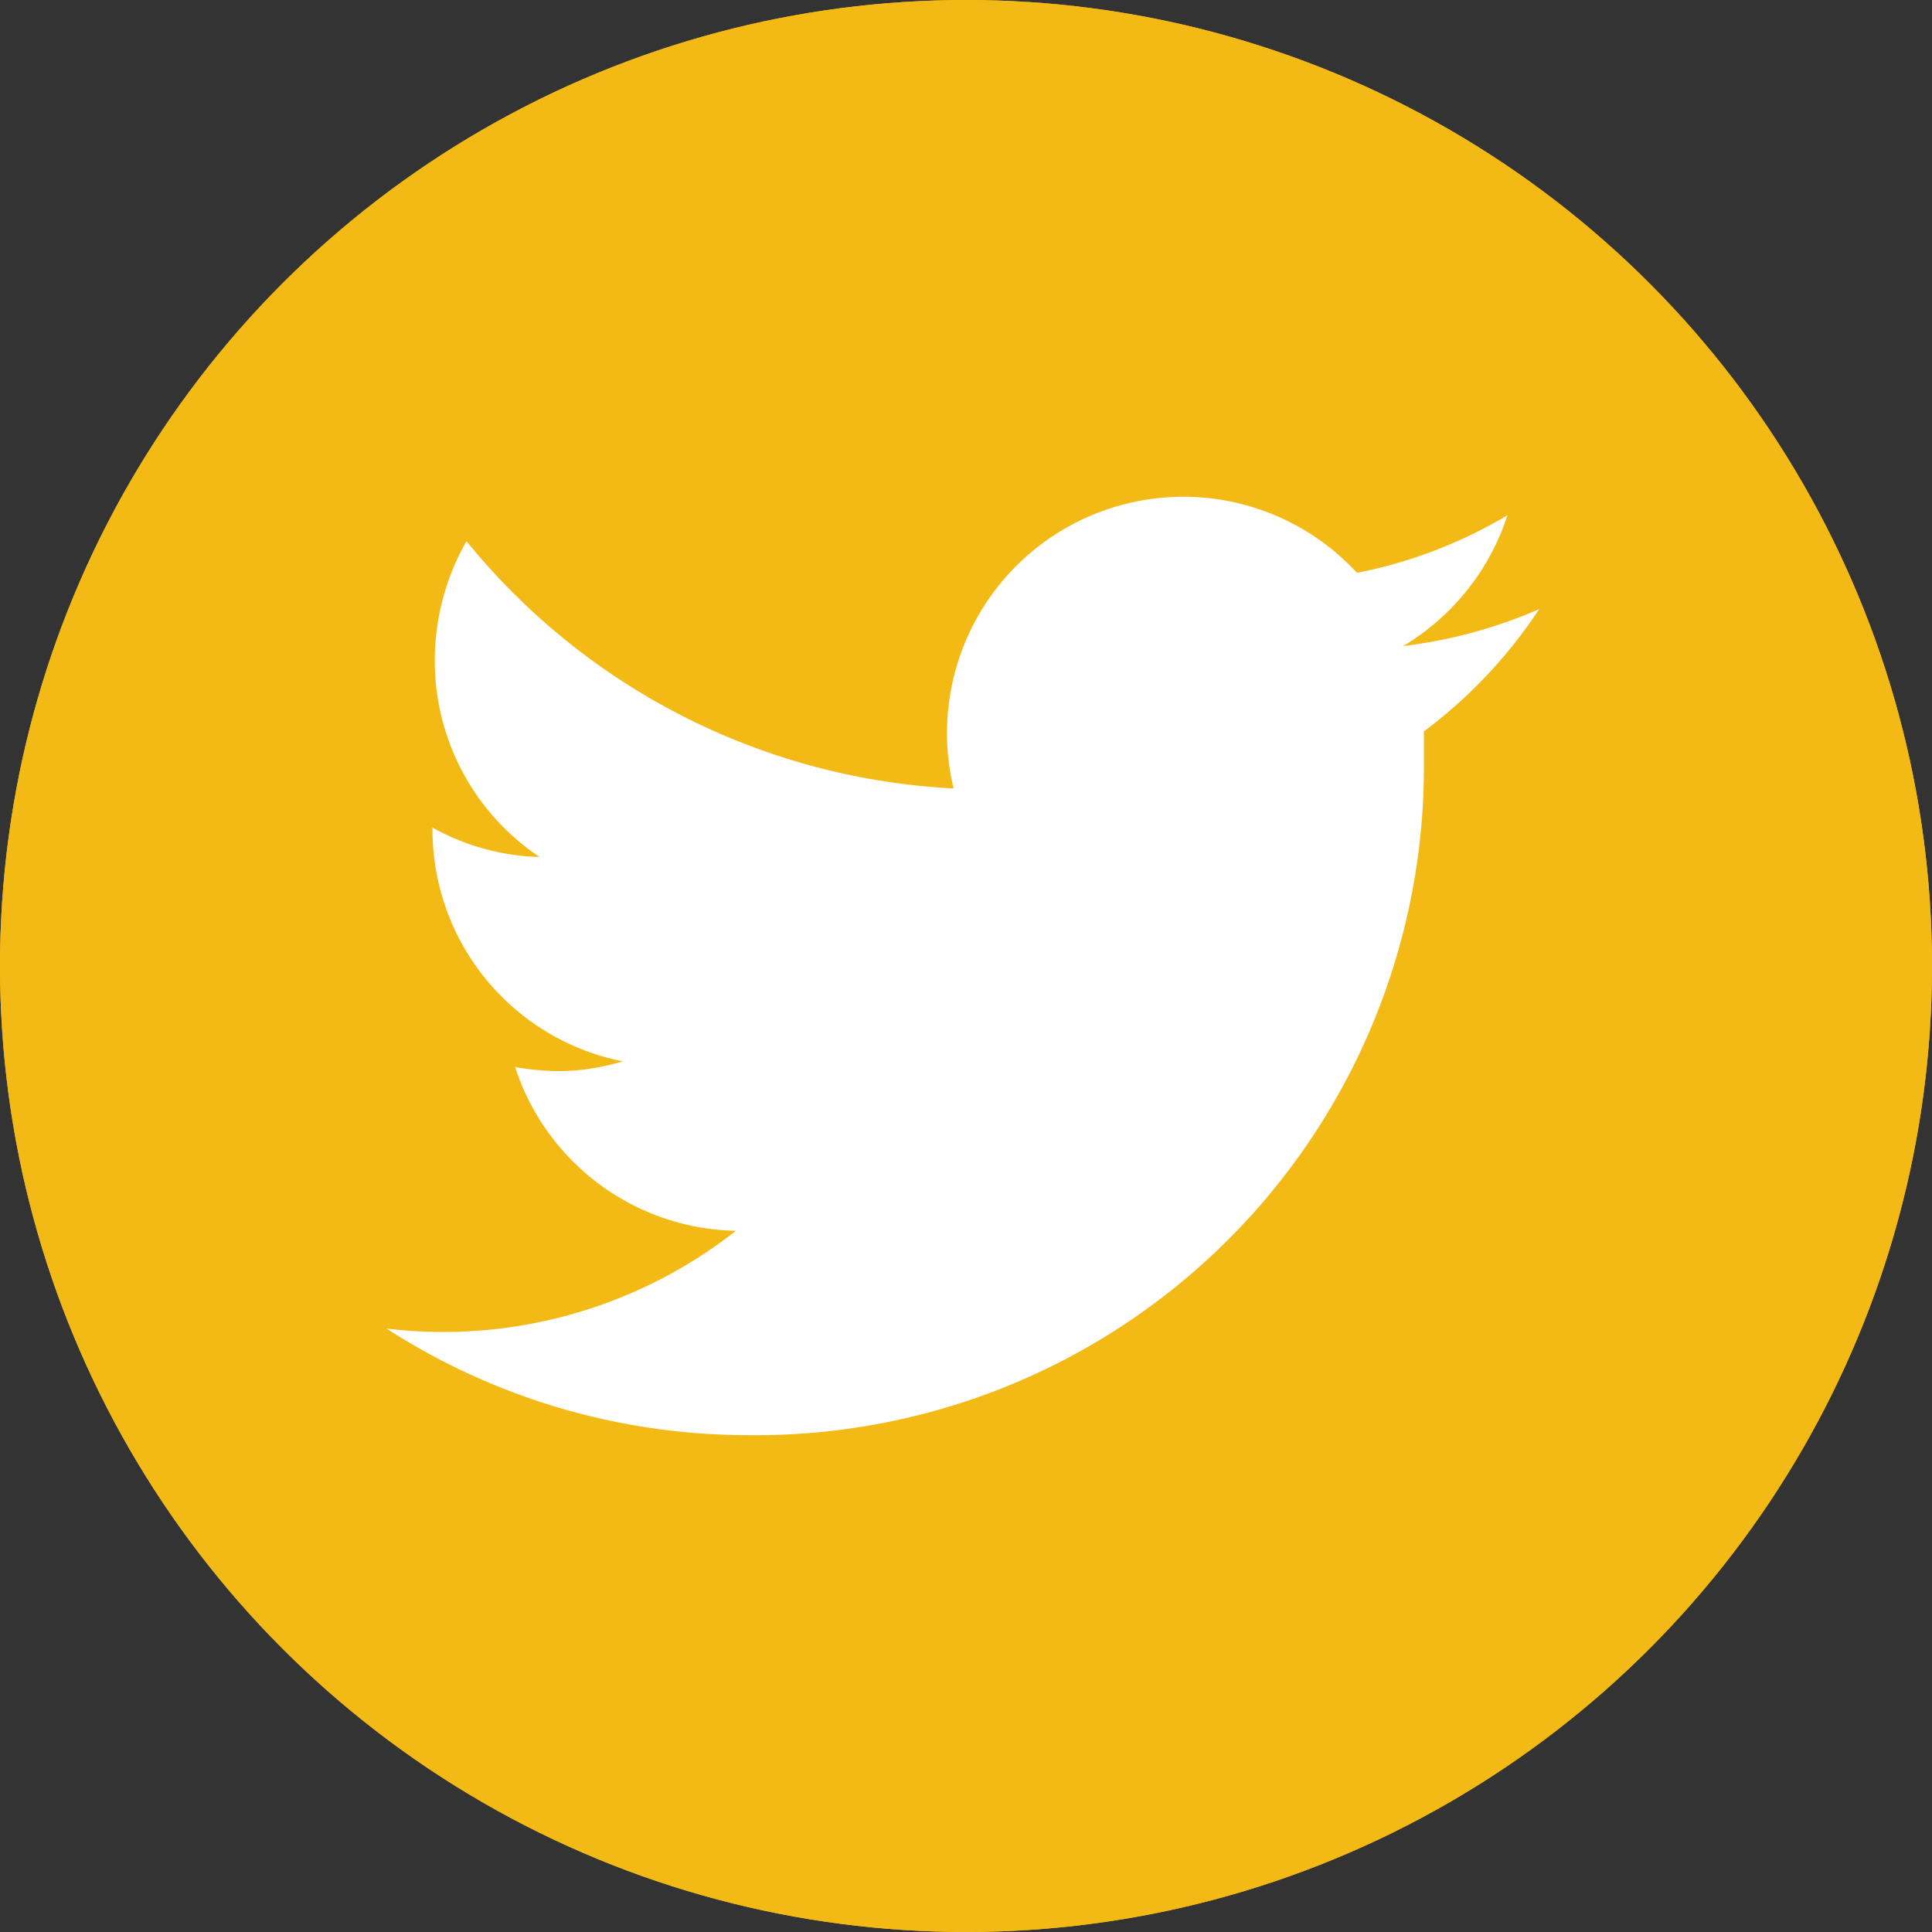
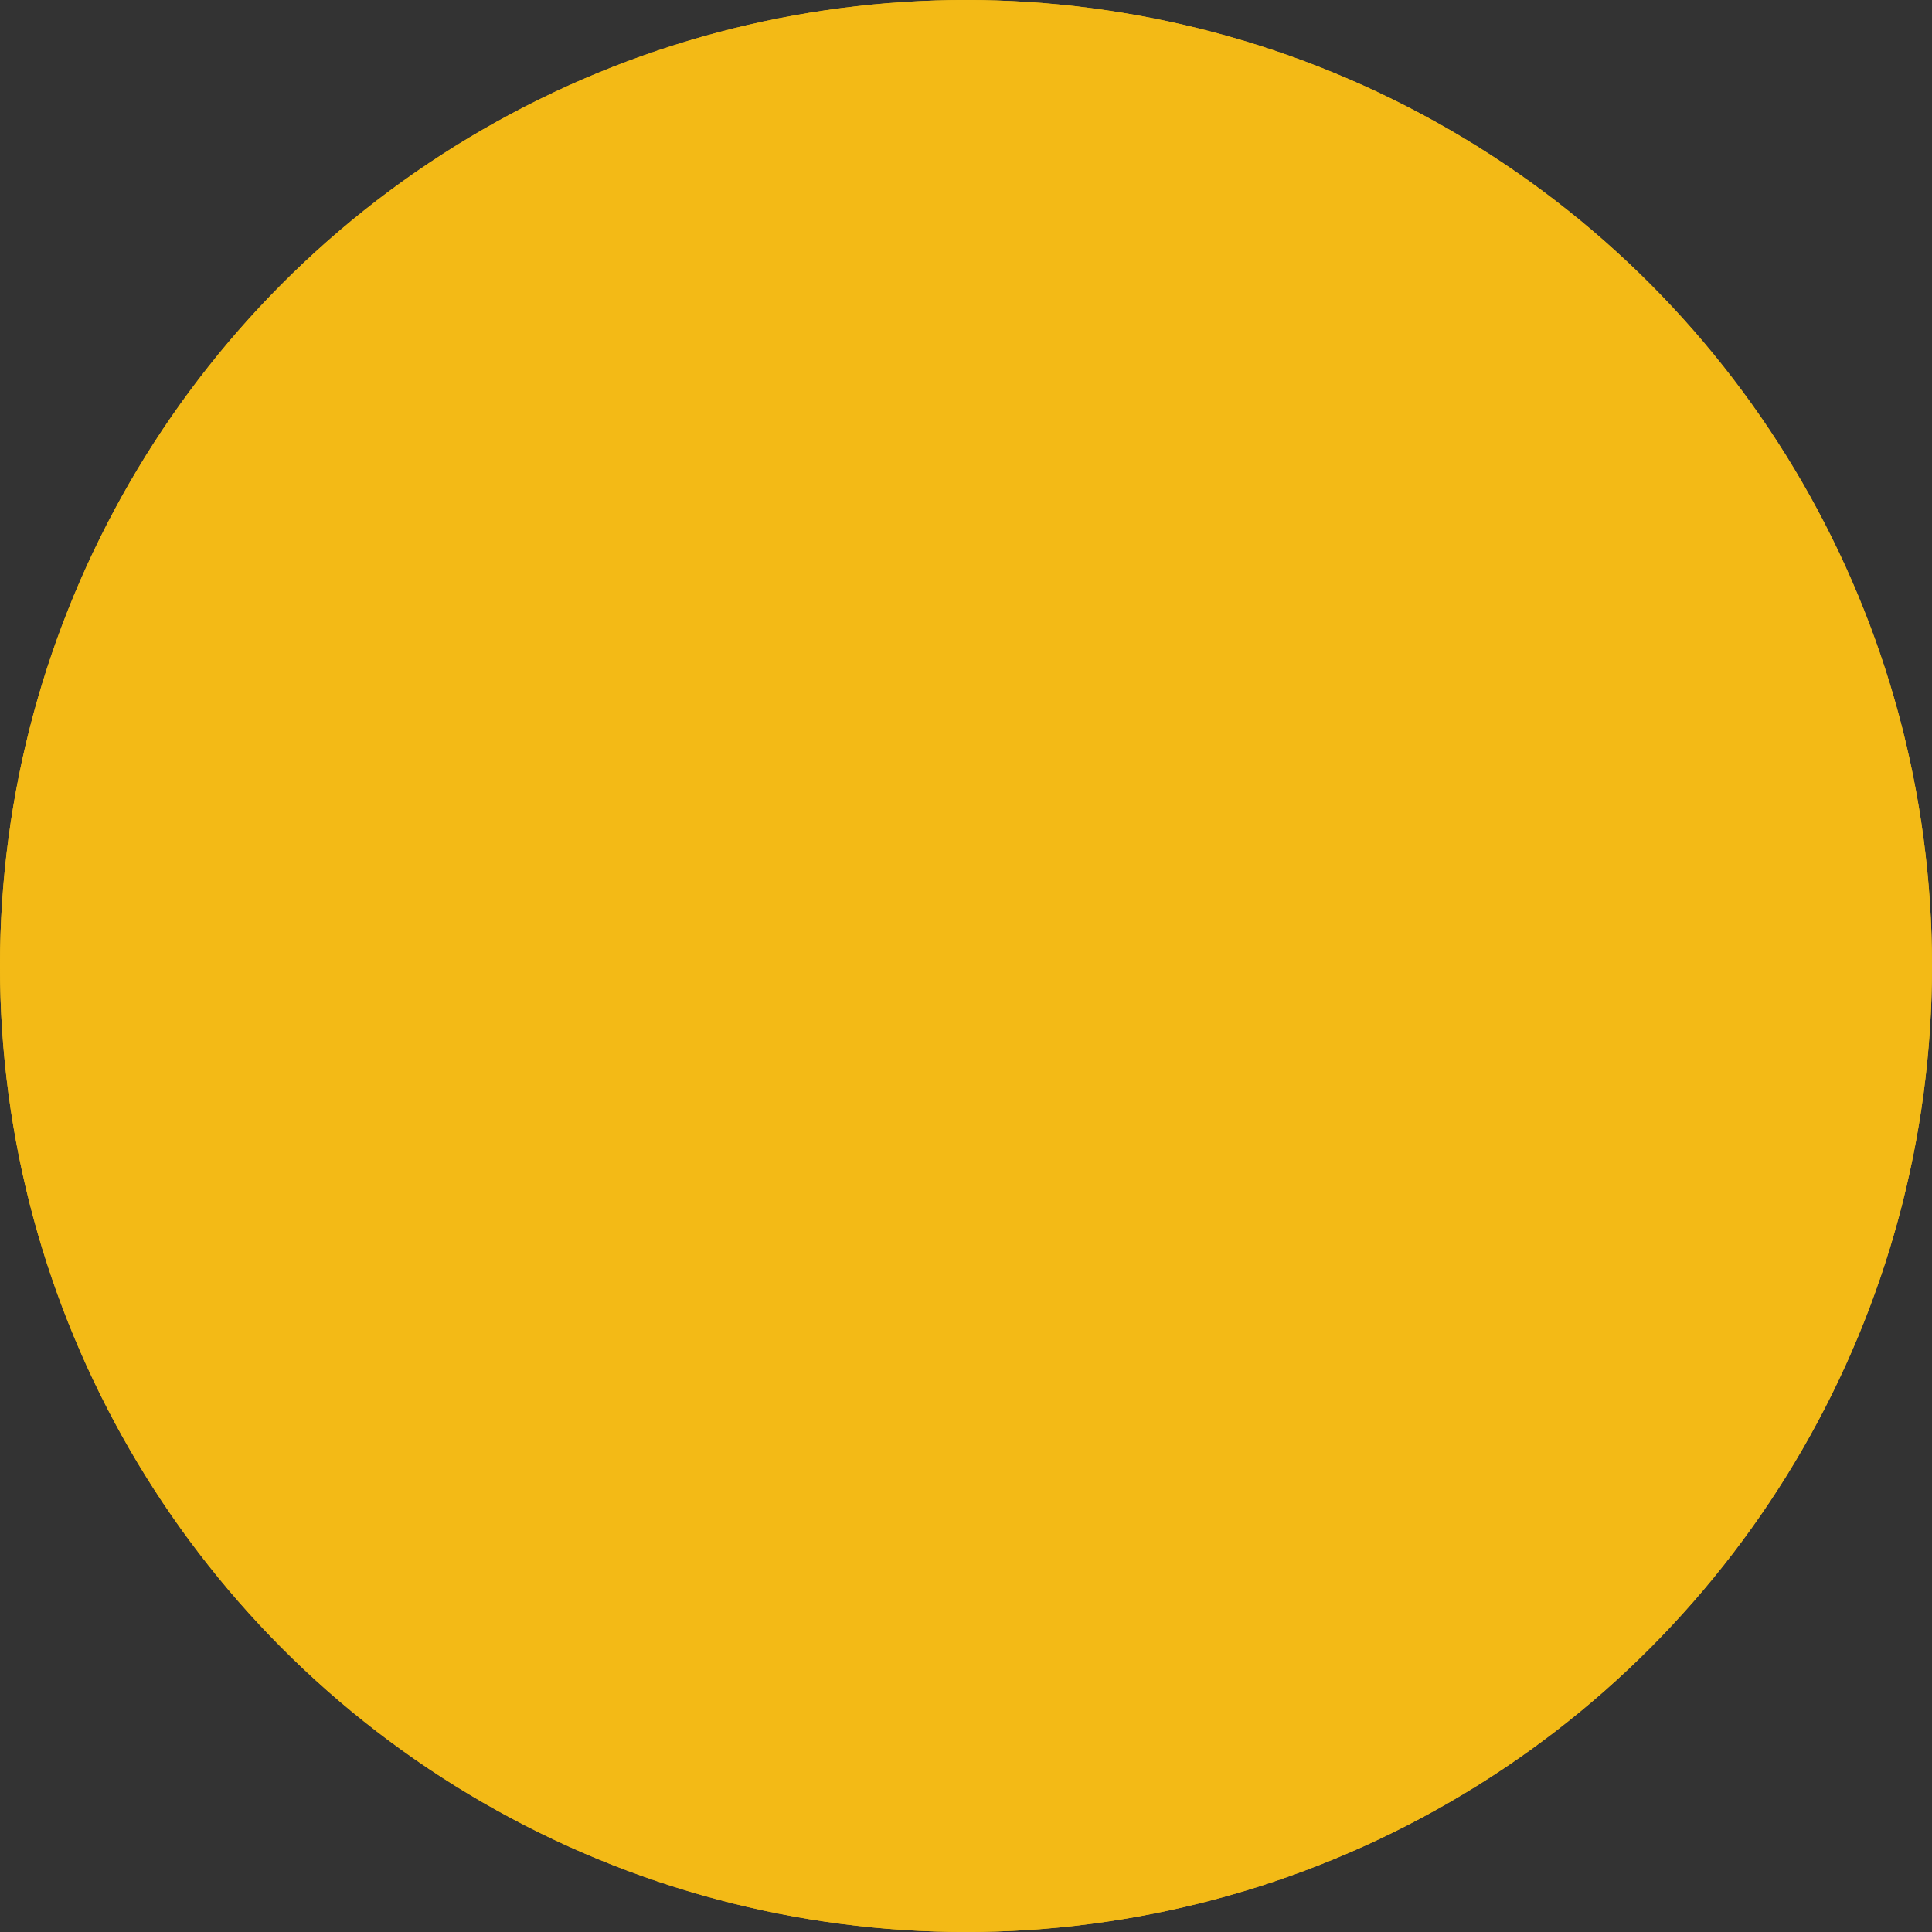
<svg xmlns="http://www.w3.org/2000/svg" width="35" height="35" viewBox="0 0 35 35">
  <rect x="0" y="0" width="35" height="35" fill="#333333" stroke="none" />
  <g id="twitter" transform="translate(6257 11351)">
    <g id="Ellipse_10" data-name="Ellipse 10" transform="translate(-6257 -11351)" fill="#f3ba16" stroke="#f3ba16" stroke-width="1">
      <circle cx="17.5" cy="17.5" r="17.5" stroke="none" />
      <circle cx="17.5" cy="17.5" r="17" fill="none" />
    </g>
-     <path id="twitter-2" data-name="twitter" d="M22.883,5.886a8.865,8.865,0,0,1-2.464.668,4.312,4.312,0,0,0,1.89-2.37,8.572,8.572,0,0,1-2.725,1.044,4.281,4.281,0,0,0-7.309,3.905A12.154,12.154,0,0,1,3.451,4.654a4.344,4.344,0,0,0-.574,2.161,4.271,4.271,0,0,0,1.9,3.561,4.229,4.229,0,0,1-1.942-.533V9.9a4.281,4.281,0,0,0,3.446,4.177,4.1,4.1,0,0,1-1.149.178,5.116,5.116,0,0,1-.8-.073,4.291,4.291,0,0,0,4,2.965A8.583,8.583,0,0,1,3.044,18.98,8.28,8.28,0,0,1,2,18.917a12.081,12.081,0,0,0,6.568,1.932,12.1,12.1,0,0,0,12.227-12.2V8.1a8.8,8.8,0,0,0,2.088-2.214Z" transform="translate(-6252 -11345.85)" fill="#fff" />
  </g>
</svg>